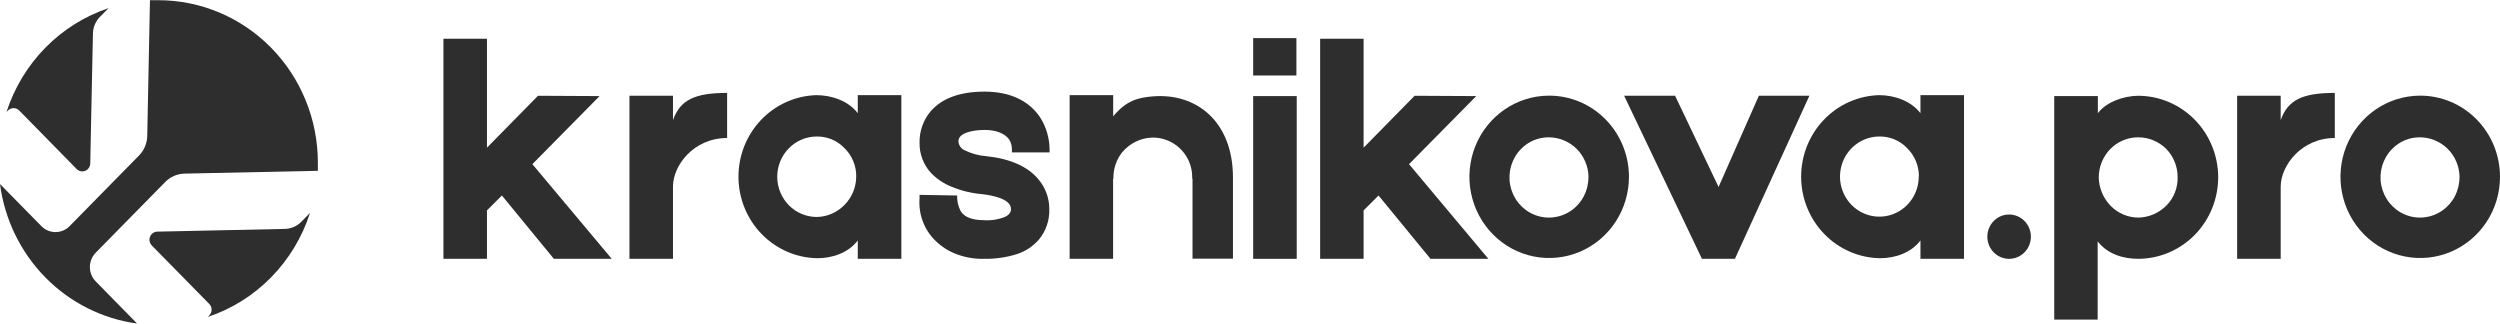
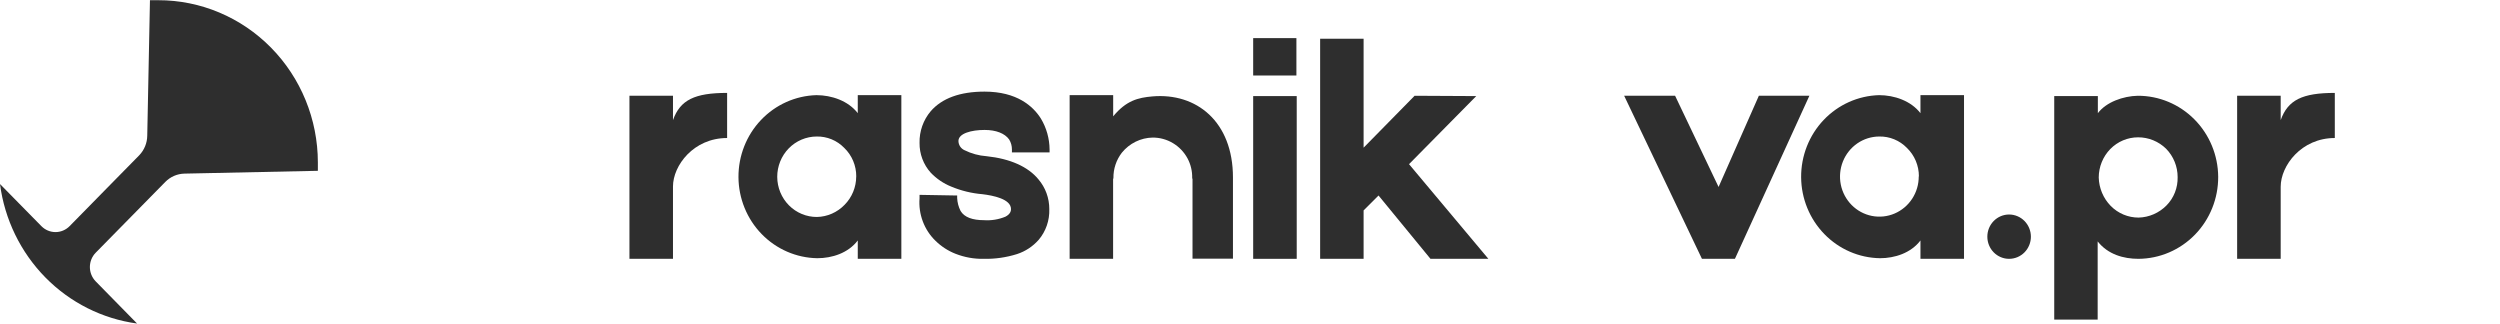
<svg xmlns="http://www.w3.org/2000/svg" width="170" height="22" viewBox="0 0 170 22" fill="none">
  <g clip-path="url(#clip0_786_3910)">
-     <path d="M34.129 13.294L33.114 14.307V17.6H30.153V2.636H33.114V10.042L36.583 6.512L40.77 6.534L36.201 11.163L41.598 17.6H37.663L34.129 13.294Z" fill="#2E2E2E" />
    <path d="M49.444 6.318V9.385C47.16 9.385 45.763 11.259 45.763 12.681V17.6H42.802V6.512H45.763V8.168C46.249 6.793 47.244 6.318 49.444 6.318Z" fill="#2E2E2E" />
    <path d="M61.292 6.47V17.6H58.328V16.352C57.675 17.213 56.573 17.558 55.578 17.558C54.154 17.536 52.794 16.946 51.792 15.915C50.79 14.885 50.224 13.495 50.216 12.045C50.208 10.595 50.758 9.2 51.749 8.158C52.739 7.116 54.092 6.51 55.516 6.47C56.552 6.47 57.685 6.857 58.328 7.696V6.47H61.292ZM58.225 11.991C58.226 11.629 58.154 11.271 58.014 10.939C57.874 10.607 57.669 10.307 57.411 10.059C57.166 9.806 56.873 9.606 56.549 9.473C56.225 9.34 55.878 9.275 55.529 9.283C55.176 9.284 54.827 9.357 54.502 9.495C54.176 9.634 53.88 9.837 53.632 10.092C53.13 10.607 52.85 11.304 52.852 12.03C52.855 12.755 53.141 13.45 53.647 13.961C54.153 14.472 54.838 14.757 55.551 14.754C56.261 14.739 56.936 14.442 57.433 13.926C57.683 13.674 57.881 13.374 58.016 13.044C58.151 12.714 58.222 12.36 58.222 12.002L58.225 11.991Z" fill="#2E2E2E" />
    <path d="M64.97 17.255C64.465 17.056 64.004 16.757 63.614 16.374C63.233 16.006 62.938 15.555 62.751 15.056C62.563 14.556 62.487 14.02 62.529 13.487V13.25L64.897 13.291H65.087V13.465C65.101 13.772 65.181 14.072 65.32 14.345C65.575 14.776 66.134 14.972 66.907 14.972C67.405 15.007 67.905 14.926 68.368 14.735C68.705 14.561 68.748 14.345 68.748 14.218C68.748 13.528 67.522 13.291 66.801 13.205C66.074 13.145 65.36 12.971 64.685 12.689C64.159 12.478 63.683 12.155 63.289 11.742C62.792 11.19 62.52 10.465 62.529 9.716C62.512 8.928 62.783 8.161 63.289 7.563C64.051 6.683 65.279 6.23 66.95 6.23C69.15 6.23 70.251 7.221 70.779 8.06C71.162 8.695 71.366 9.424 71.371 10.169V10.362H68.811V10.169C68.813 9.926 68.748 9.687 68.621 9.482C68.325 9.07 67.734 8.836 66.95 8.836C66.061 8.836 65.174 9.07 65.174 9.589C65.177 9.723 65.217 9.852 65.29 9.963C65.363 10.073 65.466 10.16 65.586 10.213C66.055 10.446 66.565 10.585 67.086 10.622C68.694 10.793 69.901 11.331 70.611 12.192C71.092 12.754 71.355 13.474 71.352 14.218C71.378 14.981 71.122 15.726 70.633 16.305C70.235 16.757 69.726 17.093 69.158 17.277C68.425 17.508 67.66 17.617 66.893 17.6C66.236 17.614 65.583 17.496 64.97 17.255Z" fill="#2E2E2E" />
    <path d="M83.841 12.068V17.589H81.091V12.146H81.069V12.101C81.079 11.635 80.969 11.175 80.749 10.765C80.515 10.335 80.171 9.977 79.754 9.729C79.337 9.481 78.862 9.352 78.379 9.355C77.977 9.362 77.582 9.458 77.221 9.636C76.859 9.814 76.54 10.069 76.285 10.384C75.906 10.876 75.704 11.485 75.713 12.11V12.146H75.691V17.6H72.735V6.47H75.696V7.911C76.586 6.835 77.389 6.641 78.362 6.556C81.346 6.296 83.841 8.256 83.841 12.068Z" fill="#2E2E2E" />
    <path d="M88.156 5.134H85.216V2.592H88.156V5.134ZM88.177 17.6H85.216V6.534H88.177V17.6Z" fill="#2E2E2E" />
    <path d="M93.74 13.294L92.725 14.307V17.6H89.769V2.636H92.725V10.042L96.194 6.512L100.384 6.534L95.814 11.163L101.209 17.6H97.273L93.74 13.294Z" fill="#2E2E2E" />
-     <path d="M110.769 12.024C110.769 13.115 110.451 14.181 109.857 15.088C109.262 15.995 108.417 16.703 107.428 17.121C106.438 17.54 105.35 17.651 104.298 17.441C103.247 17.231 102.28 16.708 101.521 15.94C100.761 15.171 100.242 14.19 100.029 13.121C99.816 12.053 99.918 10.944 100.324 9.934C100.73 8.925 101.42 8.061 102.307 7.45C103.195 6.839 104.241 6.51 105.312 6.504C106.027 6.499 106.736 6.639 107.398 6.914C108.06 7.19 108.661 7.596 109.168 8.109C109.676 8.622 110.078 9.232 110.353 9.904C110.627 10.576 110.769 11.296 110.769 12.024ZM108.019 12.046C108.015 11.686 107.941 11.329 107.801 10.998C107.661 10.666 107.459 10.366 107.205 10.114C106.695 9.615 106.014 9.337 105.307 9.338C104.956 9.336 104.609 9.406 104.286 9.543C103.963 9.68 103.67 9.882 103.424 10.136C103.113 10.455 102.884 10.847 102.757 11.277C102.63 11.708 102.609 12.164 102.697 12.605C102.784 13.045 102.977 13.457 103.258 13.804C103.54 14.15 103.901 14.421 104.309 14.591C104.718 14.762 105.162 14.827 105.601 14.782C106.041 14.736 106.462 14.581 106.828 14.329C107.195 14.078 107.494 13.739 107.701 13.342C107.908 12.944 108.015 12.501 108.013 12.052L108.019 12.046Z" fill="#2E2E2E" />
    <path d="M123.038 6.512L117.975 17.6H115.732L110.443 6.512H113.907L116.863 12.714L119.602 6.512H123.038Z" fill="#2E2E2E" />
    <path d="M133.553 6.47V17.6H130.591V16.352C129.935 17.213 128.836 17.558 127.841 17.558C126.416 17.536 125.057 16.947 124.055 15.916C123.052 14.886 122.486 13.497 122.477 12.047C122.469 10.597 123.019 9.201 124.009 8.158C124.999 7.116 126.352 6.51 127.776 6.47C128.815 6.47 129.946 6.857 130.591 7.696V6.47H133.553ZM130.485 11.991C130.486 11.63 130.414 11.272 130.274 10.94C130.134 10.607 129.929 10.308 129.672 10.059C129.426 9.806 129.132 9.607 128.808 9.473C128.484 9.34 128.136 9.275 127.787 9.283C127.257 9.285 126.74 9.447 126.301 9.748C125.862 10.05 125.521 10.476 125.32 10.975C125.12 11.474 125.069 12.022 125.174 12.55C125.28 13.078 125.537 13.562 125.913 13.942C126.288 14.321 126.766 14.579 127.286 14.682C127.806 14.785 128.344 14.729 128.832 14.52C129.32 14.312 129.737 13.961 130.029 13.512C130.322 13.063 130.477 12.535 130.474 11.996L130.485 11.991Z" fill="#2E2E2E" />
    <path d="M135.139 16.093C135.139 15.693 135.295 15.31 135.573 15.027C135.851 14.745 136.227 14.586 136.62 14.586C137.012 14.587 137.389 14.746 137.666 15.028C137.944 15.311 138.1 15.694 138.101 16.093C138.101 16.493 137.945 16.876 137.667 17.159C137.389 17.442 137.013 17.6 136.62 17.6C136.425 17.601 136.233 17.562 136.053 17.486C135.873 17.411 135.71 17.3 135.572 17.16C135.435 17.02 135.325 16.853 135.251 16.67C135.177 16.487 135.139 16.291 135.139 16.093Z" fill="#2E2E2E" />
    <path d="M150.837 12.024C150.843 13.495 150.276 14.909 149.259 15.955C148.241 17 146.858 17.592 145.413 17.6C144.396 17.6 143.338 17.299 142.641 16.416V21.735H139.688V6.534H142.654V7.696C143.224 6.942 144.369 6.534 145.367 6.512C146.809 6.507 148.195 7.085 149.22 8.118C150.245 9.151 150.827 10.556 150.837 12.024ZM148.079 12.046C148.08 11.688 148.011 11.332 147.876 11.001C147.742 10.669 147.544 10.368 147.295 10.114C146.784 9.615 146.104 9.337 145.396 9.338C145.044 9.337 144.694 9.407 144.369 9.543C144.043 9.68 143.747 9.882 143.498 10.136C142.998 10.651 142.716 11.345 142.714 12.068C142.733 12.795 143.024 13.486 143.528 14.001C143.777 14.254 144.073 14.455 144.399 14.591C144.725 14.727 145.074 14.797 145.426 14.796C146.14 14.777 146.819 14.481 147.325 13.967C147.572 13.716 147.766 13.416 147.895 13.086C148.025 12.755 148.087 12.402 148.079 12.046Z" fill="#2E2E2E" />
    <path d="M158.767 6.318V9.385C156.486 9.385 155.087 11.27 155.087 12.697V17.6H152.125V6.512H155.087V8.168C155.575 6.793 156.567 6.318 158.767 6.318Z" fill="#2E2E2E" />
-     <path d="M170 12.024C170 13.115 169.683 14.181 169.088 15.088C168.494 15.995 167.648 16.703 166.659 17.121C165.67 17.54 164.581 17.651 163.53 17.441C162.478 17.231 161.512 16.708 160.752 15.94C159.992 15.171 159.473 14.19 159.26 13.121C159.047 12.053 159.15 10.944 159.555 9.934C159.961 8.925 160.651 8.061 161.539 7.45C162.427 6.839 163.472 6.51 164.543 6.504C165.258 6.499 165.967 6.639 166.629 6.914C167.291 7.19 167.893 7.596 168.4 8.109C168.907 8.622 169.309 9.232 169.584 9.904C169.859 10.576 170 11.296 170 12.024ZM167.25 12.046C167.246 11.686 167.172 11.329 167.032 10.998C166.893 10.666 166.69 10.366 166.436 10.114C165.926 9.615 165.246 9.337 164.538 9.338C164.188 9.336 163.841 9.406 163.517 9.543C163.194 9.68 162.901 9.882 162.656 10.136C162.344 10.455 162.115 10.847 161.988 11.277C161.861 11.708 161.84 12.164 161.928 12.605C162.016 13.045 162.209 13.457 162.49 13.804C162.771 14.15 163.132 14.421 163.541 14.591C163.949 14.762 164.393 14.827 164.833 14.782C165.272 14.736 165.693 14.581 166.06 14.329C166.426 14.078 166.726 13.739 166.933 13.342C167.139 12.944 167.246 12.501 167.245 12.052L167.25 12.046Z" fill="#2E2E2E" />
-     <path d="M0.542 7.514L0.442 7.616C0.974 5.967 1.881 4.468 3.087 3.241C4.294 2.014 5.767 1.093 7.387 0.552L6.796 1.146C6.499 1.448 6.328 1.855 6.319 2.283L6.137 11.116C6.135 11.224 6.101 11.329 6.041 11.418C5.98 11.506 5.896 11.575 5.797 11.615C5.699 11.655 5.591 11.665 5.487 11.644C5.383 11.622 5.288 11.57 5.212 11.494L1.307 7.514C1.205 7.411 1.068 7.353 0.925 7.353C0.781 7.353 0.644 7.411 0.542 7.514Z" fill="#2E2E2E" />
-     <path d="M20.487 15.082L21.081 14.478C20.549 16.13 19.643 17.631 18.435 18.86C17.227 20.089 15.752 21.012 14.13 21.553L14.23 21.451C14.28 21.399 14.32 21.338 14.348 21.271C14.375 21.204 14.389 21.133 14.389 21.06C14.389 20.988 14.375 20.916 14.348 20.849C14.32 20.782 14.28 20.721 14.23 20.669L10.325 16.695C10.249 16.618 10.197 16.521 10.175 16.415C10.154 16.308 10.163 16.198 10.203 16.097C10.243 15.996 10.31 15.91 10.398 15.848C10.486 15.787 10.59 15.753 10.696 15.751L19.375 15.566C19.793 15.556 20.191 15.383 20.487 15.082Z" fill="#2E2E2E" />
    <path d="M21.615 11.041C21.615 11.235 21.615 11.425 21.615 11.615L12.541 11.806C12.051 11.817 11.585 12.019 11.239 12.372L6.509 17.183C6.255 17.442 6.112 17.793 6.112 18.159C6.112 18.525 6.255 18.876 6.509 19.135L9.321 22C6.96 21.68 4.768 20.578 3.083 18.864C1.399 17.149 0.315 14.919 0 12.515L2.815 15.378C3.069 15.636 3.414 15.782 3.774 15.782C4.133 15.782 4.478 15.636 4.733 15.378L6.089 13.998L6.902 13.169L9.471 10.556C9.812 10.2 10.007 9.725 10.013 9.228L10.197 0.014C10.384 0.014 10.572 0.014 10.759 0.014C13.635 0.011 16.394 1.172 18.43 3.24C20.466 5.308 21.611 8.114 21.615 11.041Z" fill="#2E2E2E" />
  </g>
  <defs>
    <clipPath id="clip0_786_3910">
      <rect width="170" height="22" fill="white" />
    </clipPath>
  </defs>
</svg>